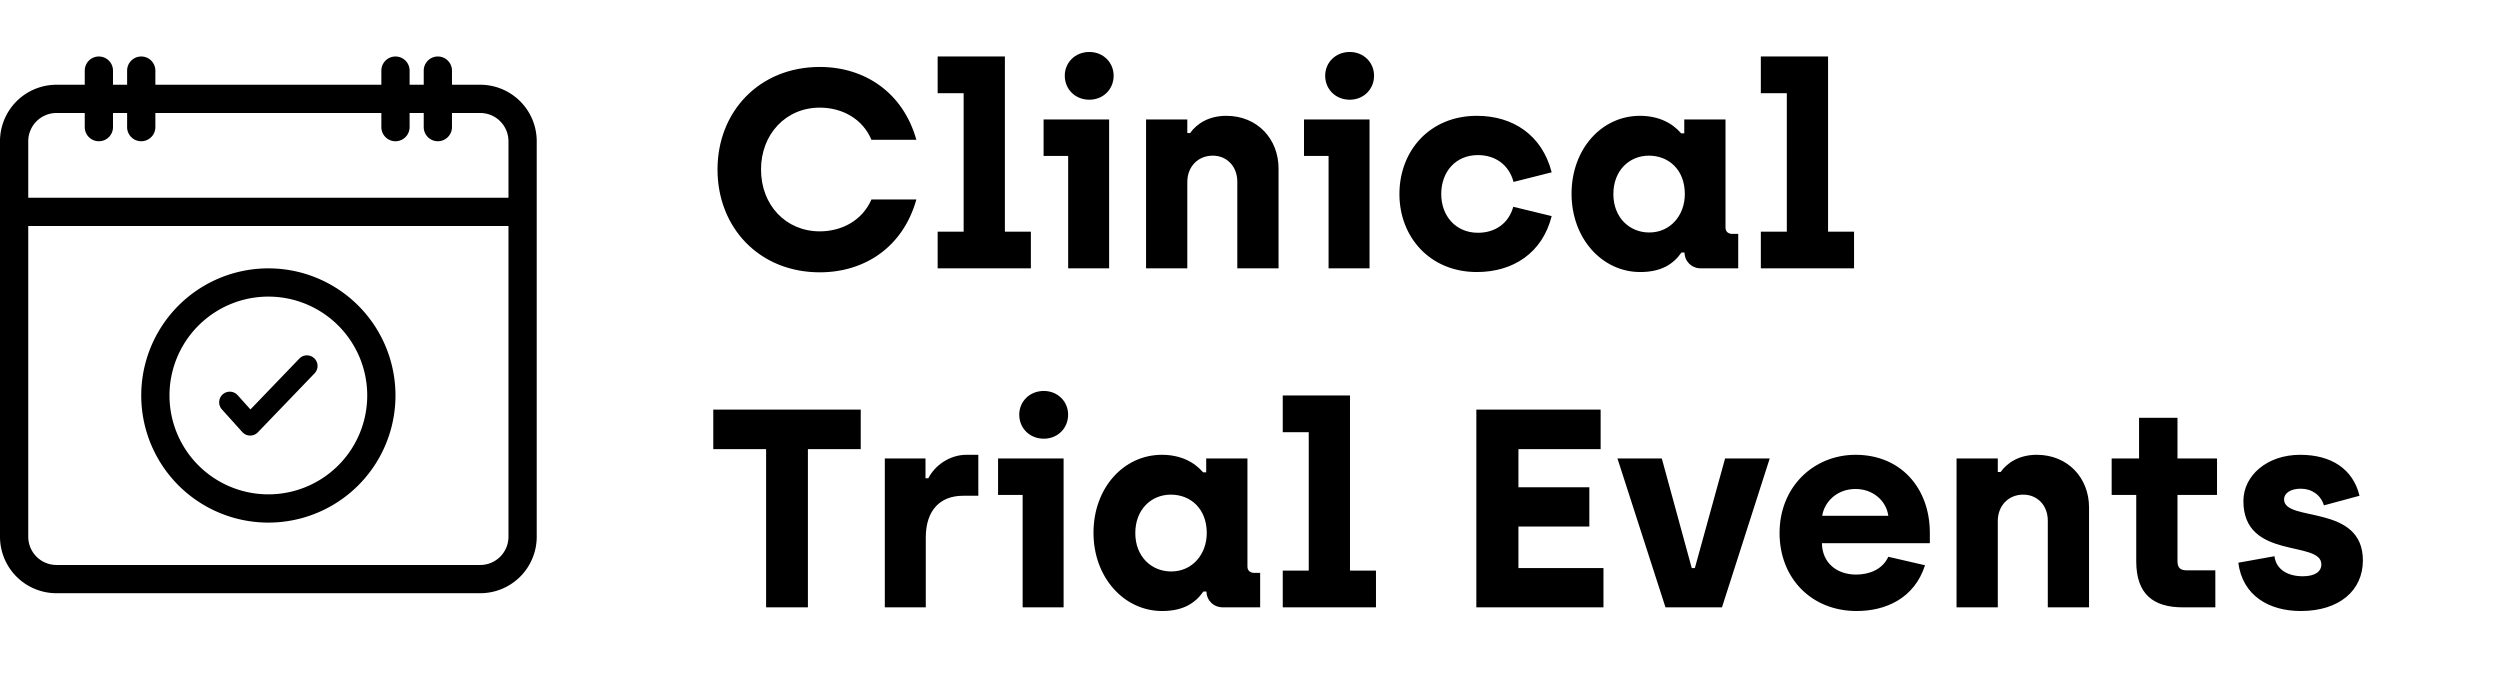
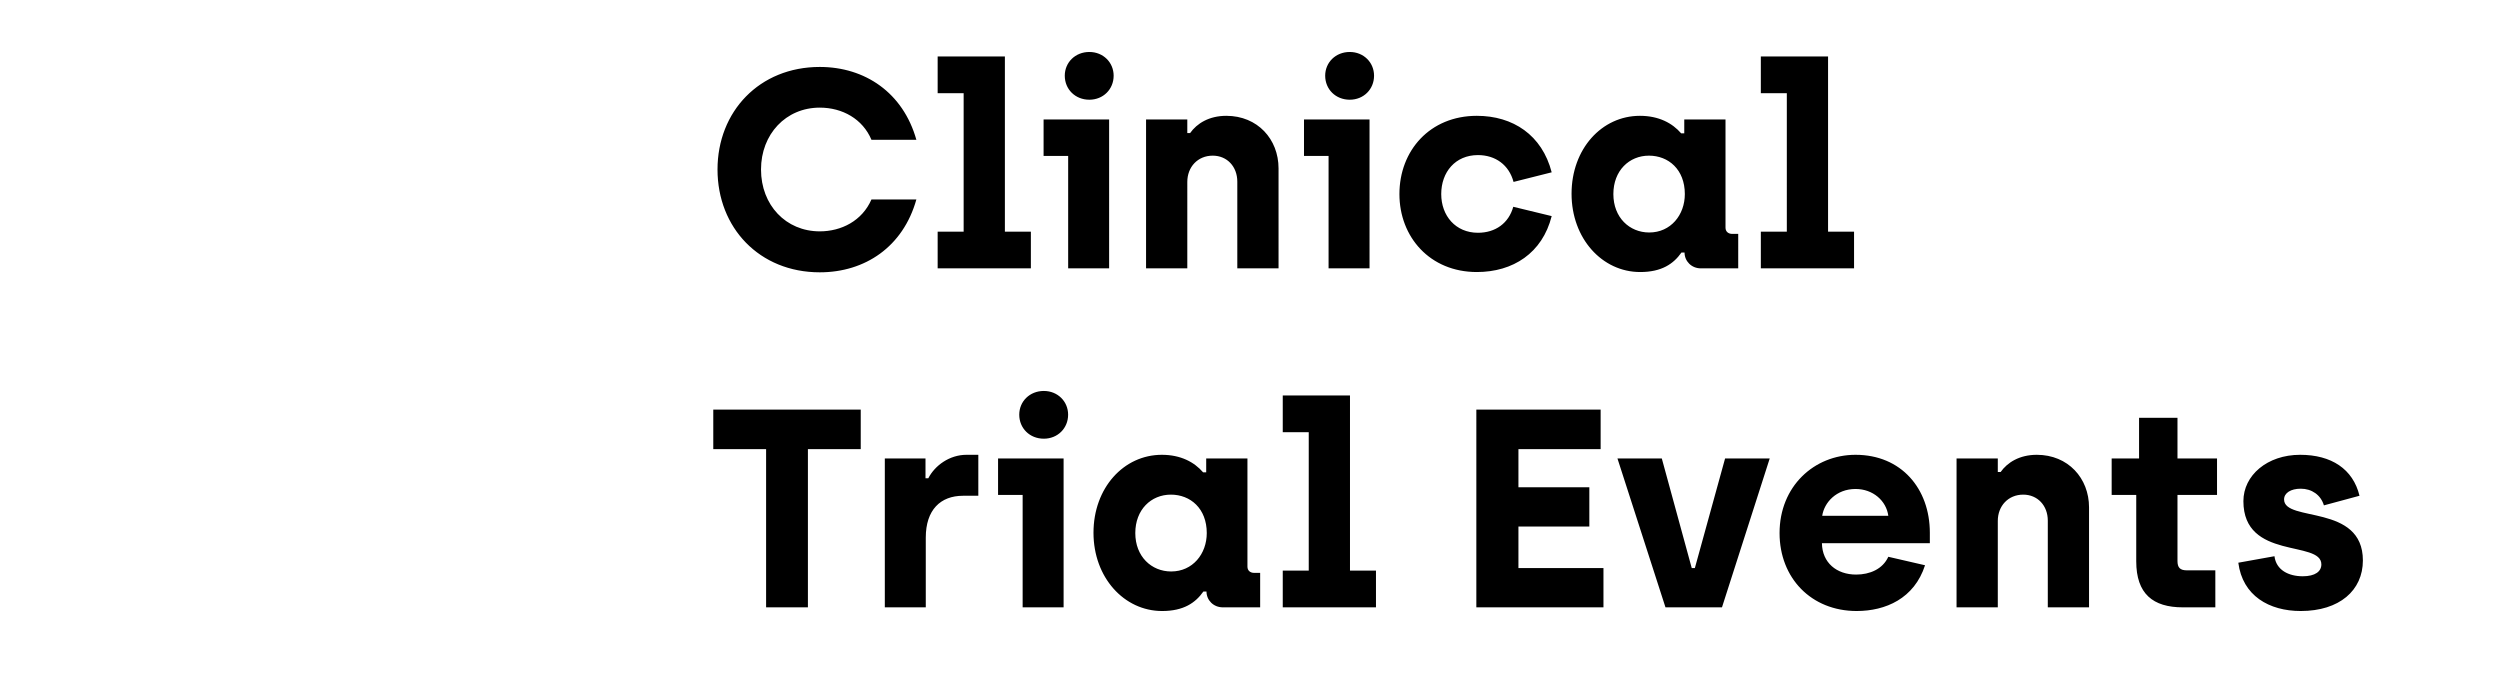
<svg xmlns="http://www.w3.org/2000/svg" width="177" height="48" fill="none">
  <path fill="#000" d="M58.04 19.28c-4.28 0-7.24-3.16-7.24-7.28 0-4.1 2.96-7.26 7.24-7.26 3.2 0 5.9 1.82 6.84 5.16H61.7c-.62-1.48-2.06-2.28-3.66-2.28-2.4 0-4.16 1.88-4.16 4.38 0 2.52 1.76 4.38 4.16 4.38 1.52 0 3-.74 3.66-2.26h3.18c-.94 3.36-3.64 5.16-6.84 5.16Zm8.346-.28v-2.6h1.84V6.6h-1.84V4h4.76v12.4h1.84V19h-6.6Zm10.74-11.94c-1 0-1.74-.74-1.74-1.7 0-.94.74-1.68 1.74-1.68.98 0 1.72.74 1.72 1.68 0 .96-.74 1.7-1.72 1.7ZM75.626 19v-7.96h-1.74V8.46h4.64V19h-2.9Zm5.515 0V8.46h2.92v.96h.2c.48-.68 1.34-1.22 2.56-1.22 2.22 0 3.7 1.66 3.7 3.72V19h-2.92v-6.14c0-1.06-.72-1.84-1.74-1.84-1.06 0-1.8.8-1.8 1.86V19h-2.92ZM95.563 7.06c-1 0-1.74-.74-1.74-1.7 0-.94.74-1.68 1.74-1.68.98 0 1.72.74 1.72 1.68 0 .96-.74 1.7-1.72 1.7ZM94.063 19v-7.96h-1.74V8.46h4.64V19h-2.9Zm10.496.26c-3.32 0-5.48-2.48-5.48-5.52 0-3.08 2.16-5.54 5.48-5.54 2.56 0 4.62 1.36 5.3 4l-2.7.68c-.32-1.2-1.28-1.9-2.52-1.9-1.6 0-2.6 1.2-2.6 2.76 0 1.54 1.02 2.74 2.6 2.74 1.24 0 2.18-.68 2.5-1.84l2.72.66c-.66 2.62-2.74 3.96-5.3 3.96Zm11.567 0c-2.7 0-4.86-2.38-4.86-5.54 0-3.18 2.14-5.52 4.84-5.52 1.34 0 2.3.52 2.92 1.24h.22v-.98h2.92v7.66c0 .28.2.44.48.44h.42V19h-2.64c-.68 0-1.16-.52-1.16-1.12h-.22c-.56.8-1.4 1.38-2.92 1.38Zm.64-2.8c1.52 0 2.52-1.24 2.52-2.72 0-1.74-1.16-2.72-2.54-2.72-1.4 0-2.52 1.06-2.52 2.72 0 1.66 1.14 2.72 2.54 2.72Zm7.901 2.54v-2.6h1.84V6.6h-1.84V4h4.76v12.4h1.84V19h-6.6ZM54.24 43V31.8H50.5V29h10.44v2.8H57.2V43h-2.96Zm8.405 0V32.46h2.88v1.4h.2c.46-.9 1.5-1.66 2.7-1.66h.84v2.9h-1.08c-1.6 0-2.64 1-2.64 2.96V43h-2.9Zm11.258-11.94c-1 0-1.74-.74-1.74-1.7 0-.94.74-1.68 1.74-1.68.98 0 1.72.74 1.72 1.68 0 .96-.74 1.7-1.72 1.7ZM72.403 43v-7.96h-1.74v-2.58h4.64V43h-2.9Zm9.876.26c-2.7 0-4.86-2.38-4.86-5.54 0-3.18 2.14-5.52 4.84-5.52 1.34 0 2.3.52 2.92 1.24h.22v-.98h2.92v7.66c0 .28.2.44.48.44h.42V43h-2.64c-.68 0-1.16-.52-1.16-1.12h-.22c-.56.8-1.4 1.38-2.92 1.38Zm.64-2.8c1.52 0 2.52-1.24 2.52-2.72 0-1.74-1.16-2.72-2.54-2.72-1.4 0-2.52 1.06-2.52 2.72 0 1.66 1.14 2.72 2.54 2.72Zm7.9 2.54v-2.6h1.84v-9.8h-1.84V28h4.76v12.4h1.84V43h-6.6Zm13.706 0V29h8.8v2.8h-5.82v2.7h5.02v2.78h-5.02v2.94h6.02V43h-9Zm13.391 0-3.4-10.54h3.14l2.12 7.76h.22l2.14-7.76h3.16L121.916 43h-4Zm13.537.26c-3.22 0-5.46-2.34-5.46-5.52 0-3.3 2.44-5.54 5.38-5.54 3.24 0 5.26 2.4 5.26 5.52v.74h-7.64c.02 1.38 1.04 2.22 2.42 2.22.96 0 1.88-.38 2.28-1.26l2.6.6c-.76 2.36-2.8 3.24-4.84 3.24Zm-2.44-6.74h4.68c-.14-1.06-1.08-1.9-2.32-1.9-1.36 0-2.22.96-2.36 1.9Zm9.511 6.48V32.46h2.92v.96h.2c.48-.68 1.34-1.22 2.56-1.22 2.22 0 3.7 1.66 3.7 3.72V43h-2.92v-6.14c0-1.06-.72-1.84-1.74-1.84-1.06 0-1.8.8-1.8 1.86V43h-2.92Zm16.022 0c-2.12 0-3.3-.96-3.3-3.26v-4.7h-1.74v-2.58h1.94v-2.88h2.72v2.88h2.8v2.58h-2.8v4.68c0 .46.18.66.66.66h2.02V43h-2.3Zm8.347.26c-2.24 0-4.12-1.08-4.42-3.42l2.56-.46c.12.98 1 1.42 2 1.42.88 0 1.32-.34 1.32-.84 0-1.74-5.52-.28-5.52-4.48 0-1.82 1.68-3.28 4.02-3.28 2.2 0 3.74 1 4.2 2.9l-2.52.68c-.22-.74-.86-1.18-1.64-1.18-.7 0-1.18.3-1.18.76 0 1.64 5.58.28 5.58 4.32 0 2.12-1.66 3.58-4.4 3.58Z" />
-   <path fill="#000" fill-rule="evenodd" d="M6 5a1 1 0 0 1 2 0v1h1V5a1 1 0 0 1 2 0v1h16V5a1 1 0 1 1 2 0v1h1V5a1 1 0 1 1 2 0v1h2a4 4 0 0 1 4 4v28a4 4 0 0 1-4 4H4a4 4 0 0 1-4-4V10a4 4 0 0 1 4-4h2V5Zm24 3v1a1 1 0 1 0 2 0V8h2a2 2 0 0 1 2 2v4H2v-4a2 2 0 0 1 2-2h2v1a1 1 0 0 0 2 0V8h1v1a1 1 0 0 0 2 0V8h16v1a1 1 0 1 0 2 0V8h1ZM2 16v22a2 2 0 0 0 2 2h30a2 2 0 0 0 2-2V16H2Zm17 19a7 7 0 1 0 0-14 7 7 0 0 0 0 14Zm0 2a9 9 0 1 0 0-18 9 9 0 0 0 0 18Zm3.273-10.57a.75.75 0 1 0-1.082-1.04l-3.459 3.598-.907-1.008a.75.75 0 0 0-1.115 1.004l1.447 1.607a.75.75 0 0 0 1.098.018l4.018-4.178Z" clip-rule="evenodd" />
</svg>